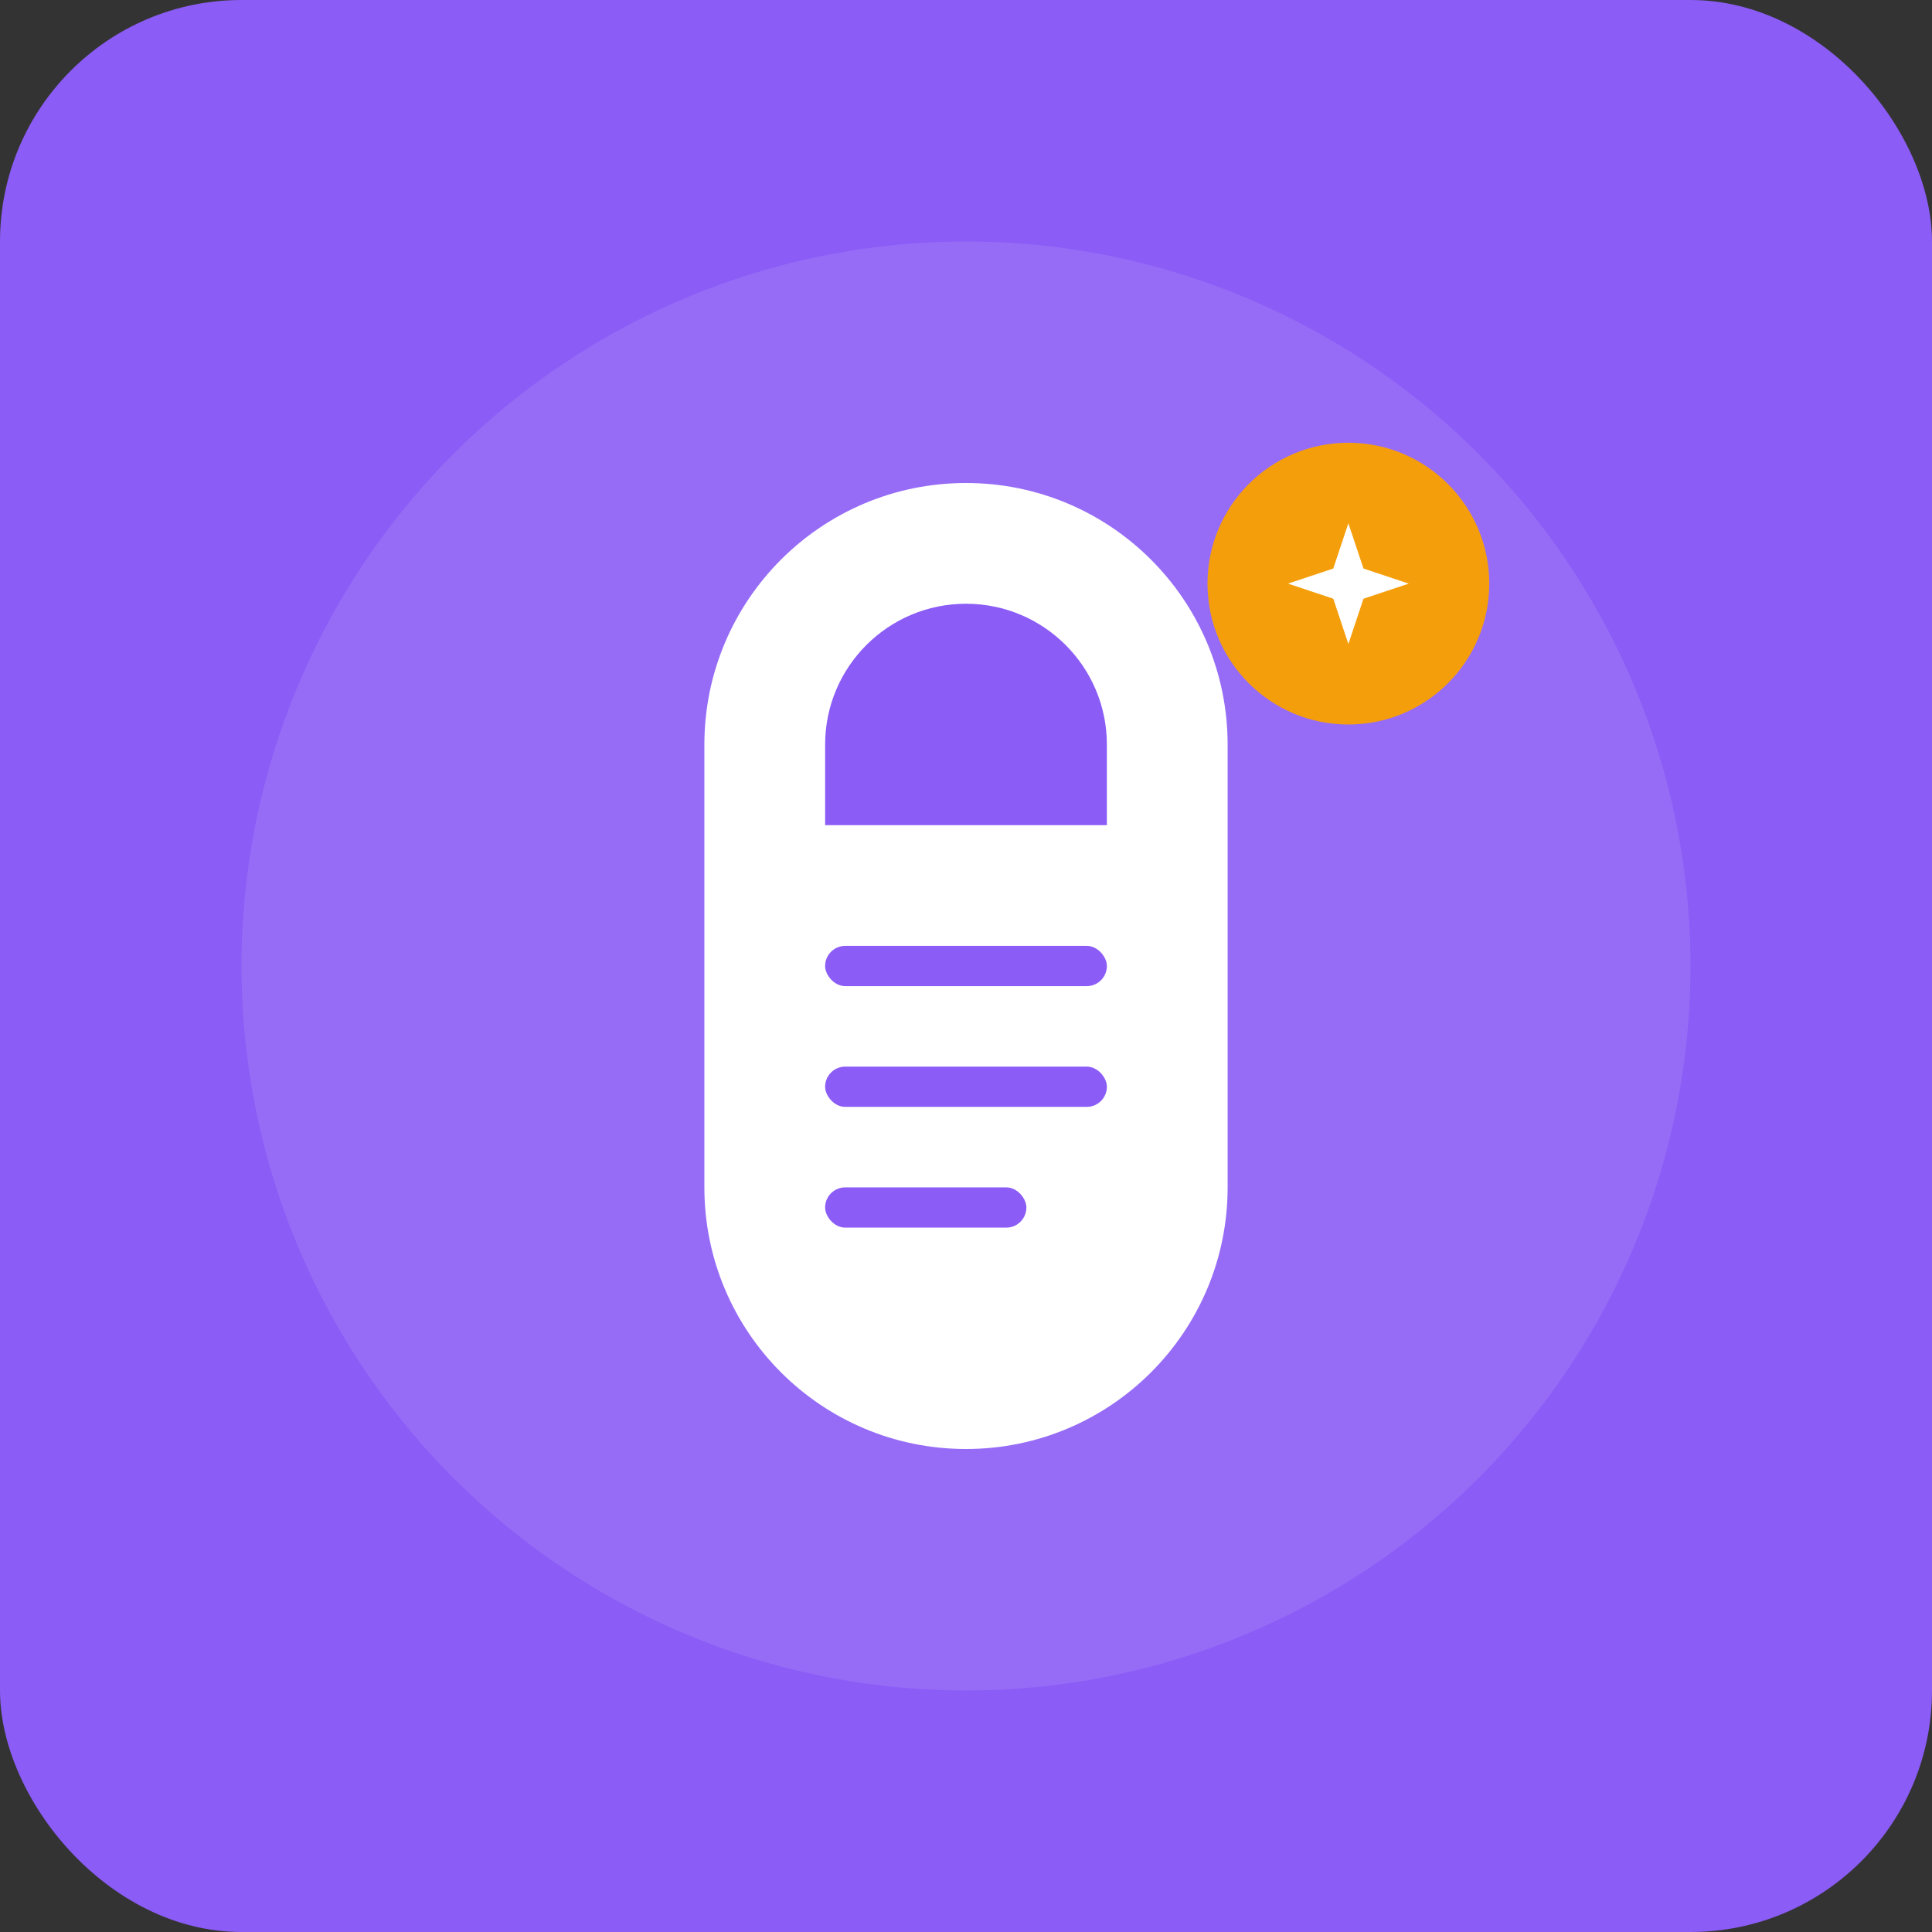
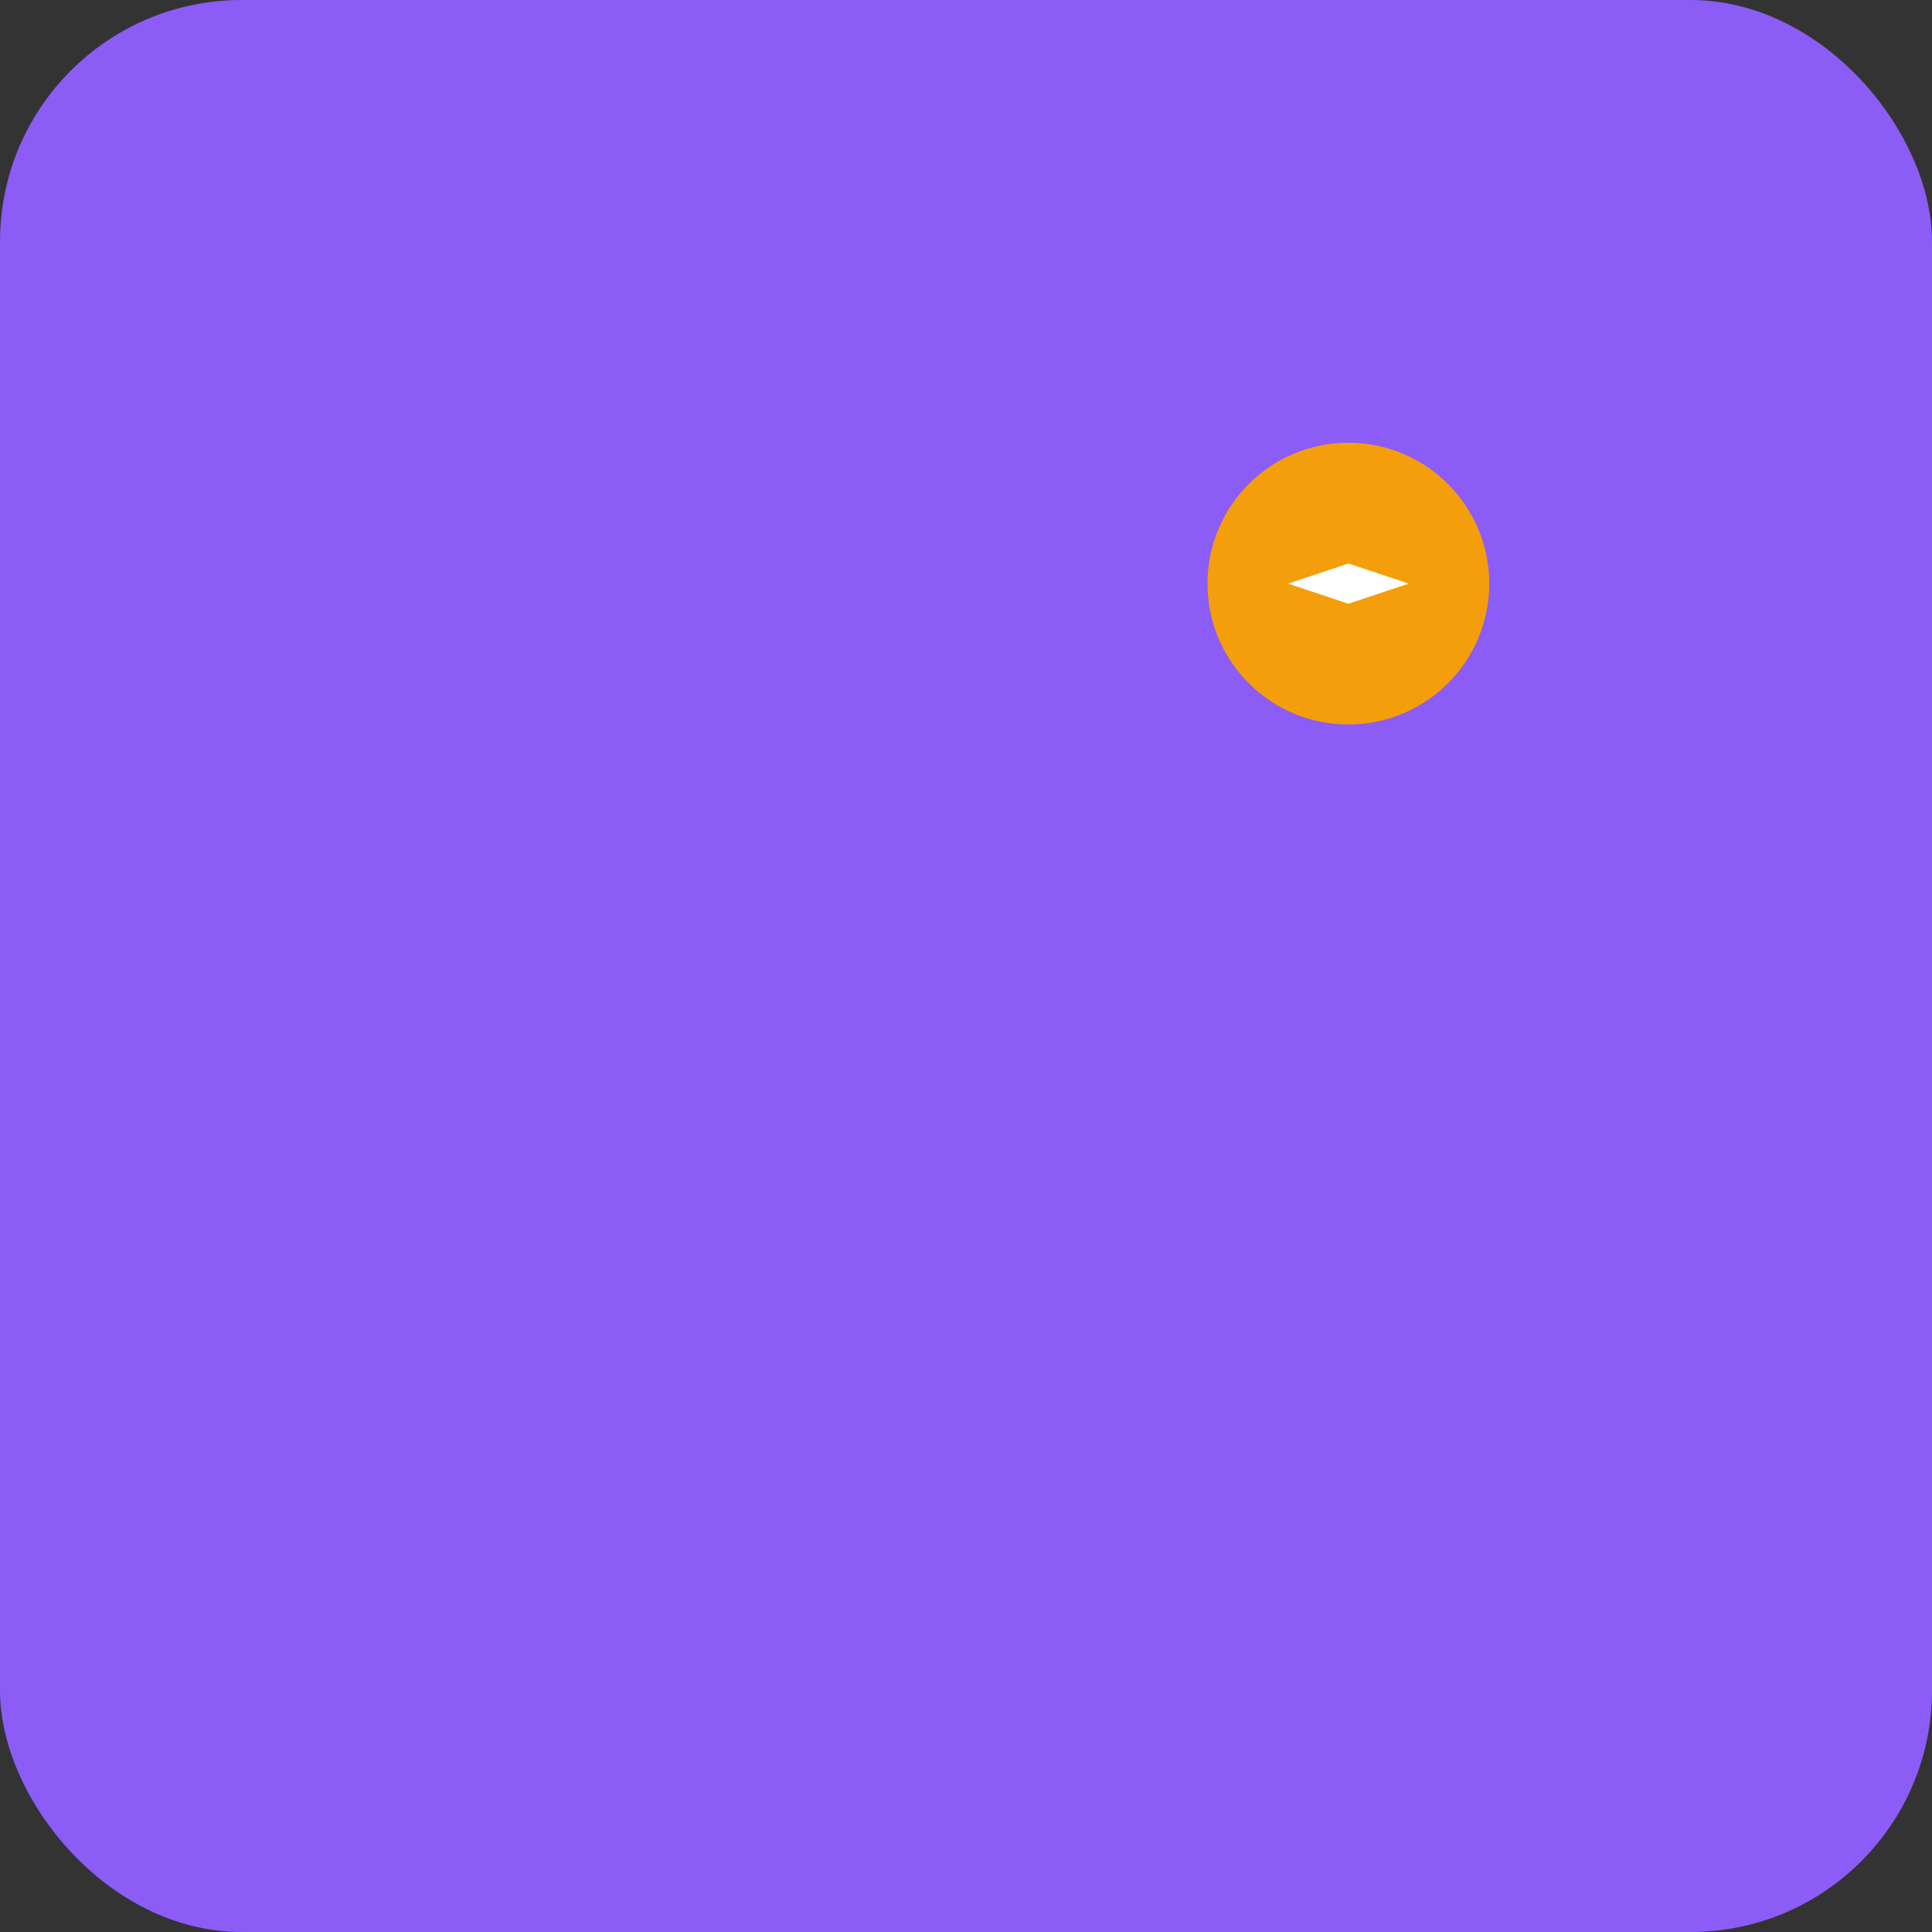
<svg xmlns="http://www.w3.org/2000/svg" width="192" height="192" viewBox="0 0 192 192" fill="none">
  <rect x="0" y="0" width="192" height="192" fill="#333333" stroke="none" />
  <rect width="192" height="192" rx="24" fill="#8B5CF6" />
-   <circle cx="96" cy="96" r="72" fill="white" fill-opacity="0.1" />
-   <path d="M96 48C81.641 48 70 59.641 70 74V118C70 132.359 81.641 144 96 144C110.359 144 122 132.359 122 118V74C122 59.641 110.359 48 96 48Z" fill="white" />
  <path d="M96 60C88.268 60 82 66.268 82 74V82H110V74C110 66.268 103.732 60 96 60Z" fill="#8B5CF6" />
-   <rect x="82" y="94" width="28" height="4" rx="2" fill="#8B5CF6" />
-   <rect x="82" y="106" width="28" height="4" rx="2" fill="#8B5CF6" />
  <rect x="82" y="118" width="20" height="4" rx="2" fill="#8B5CF6" />
  <circle cx="134" cy="58" r="14" fill="#F59E0B" />
-   <path d="M134 52L136 58L134 64L132 58Z" fill="white" />
  <path d="M128 58L134 60L140 58L134 56Z" fill="white" />
</svg>